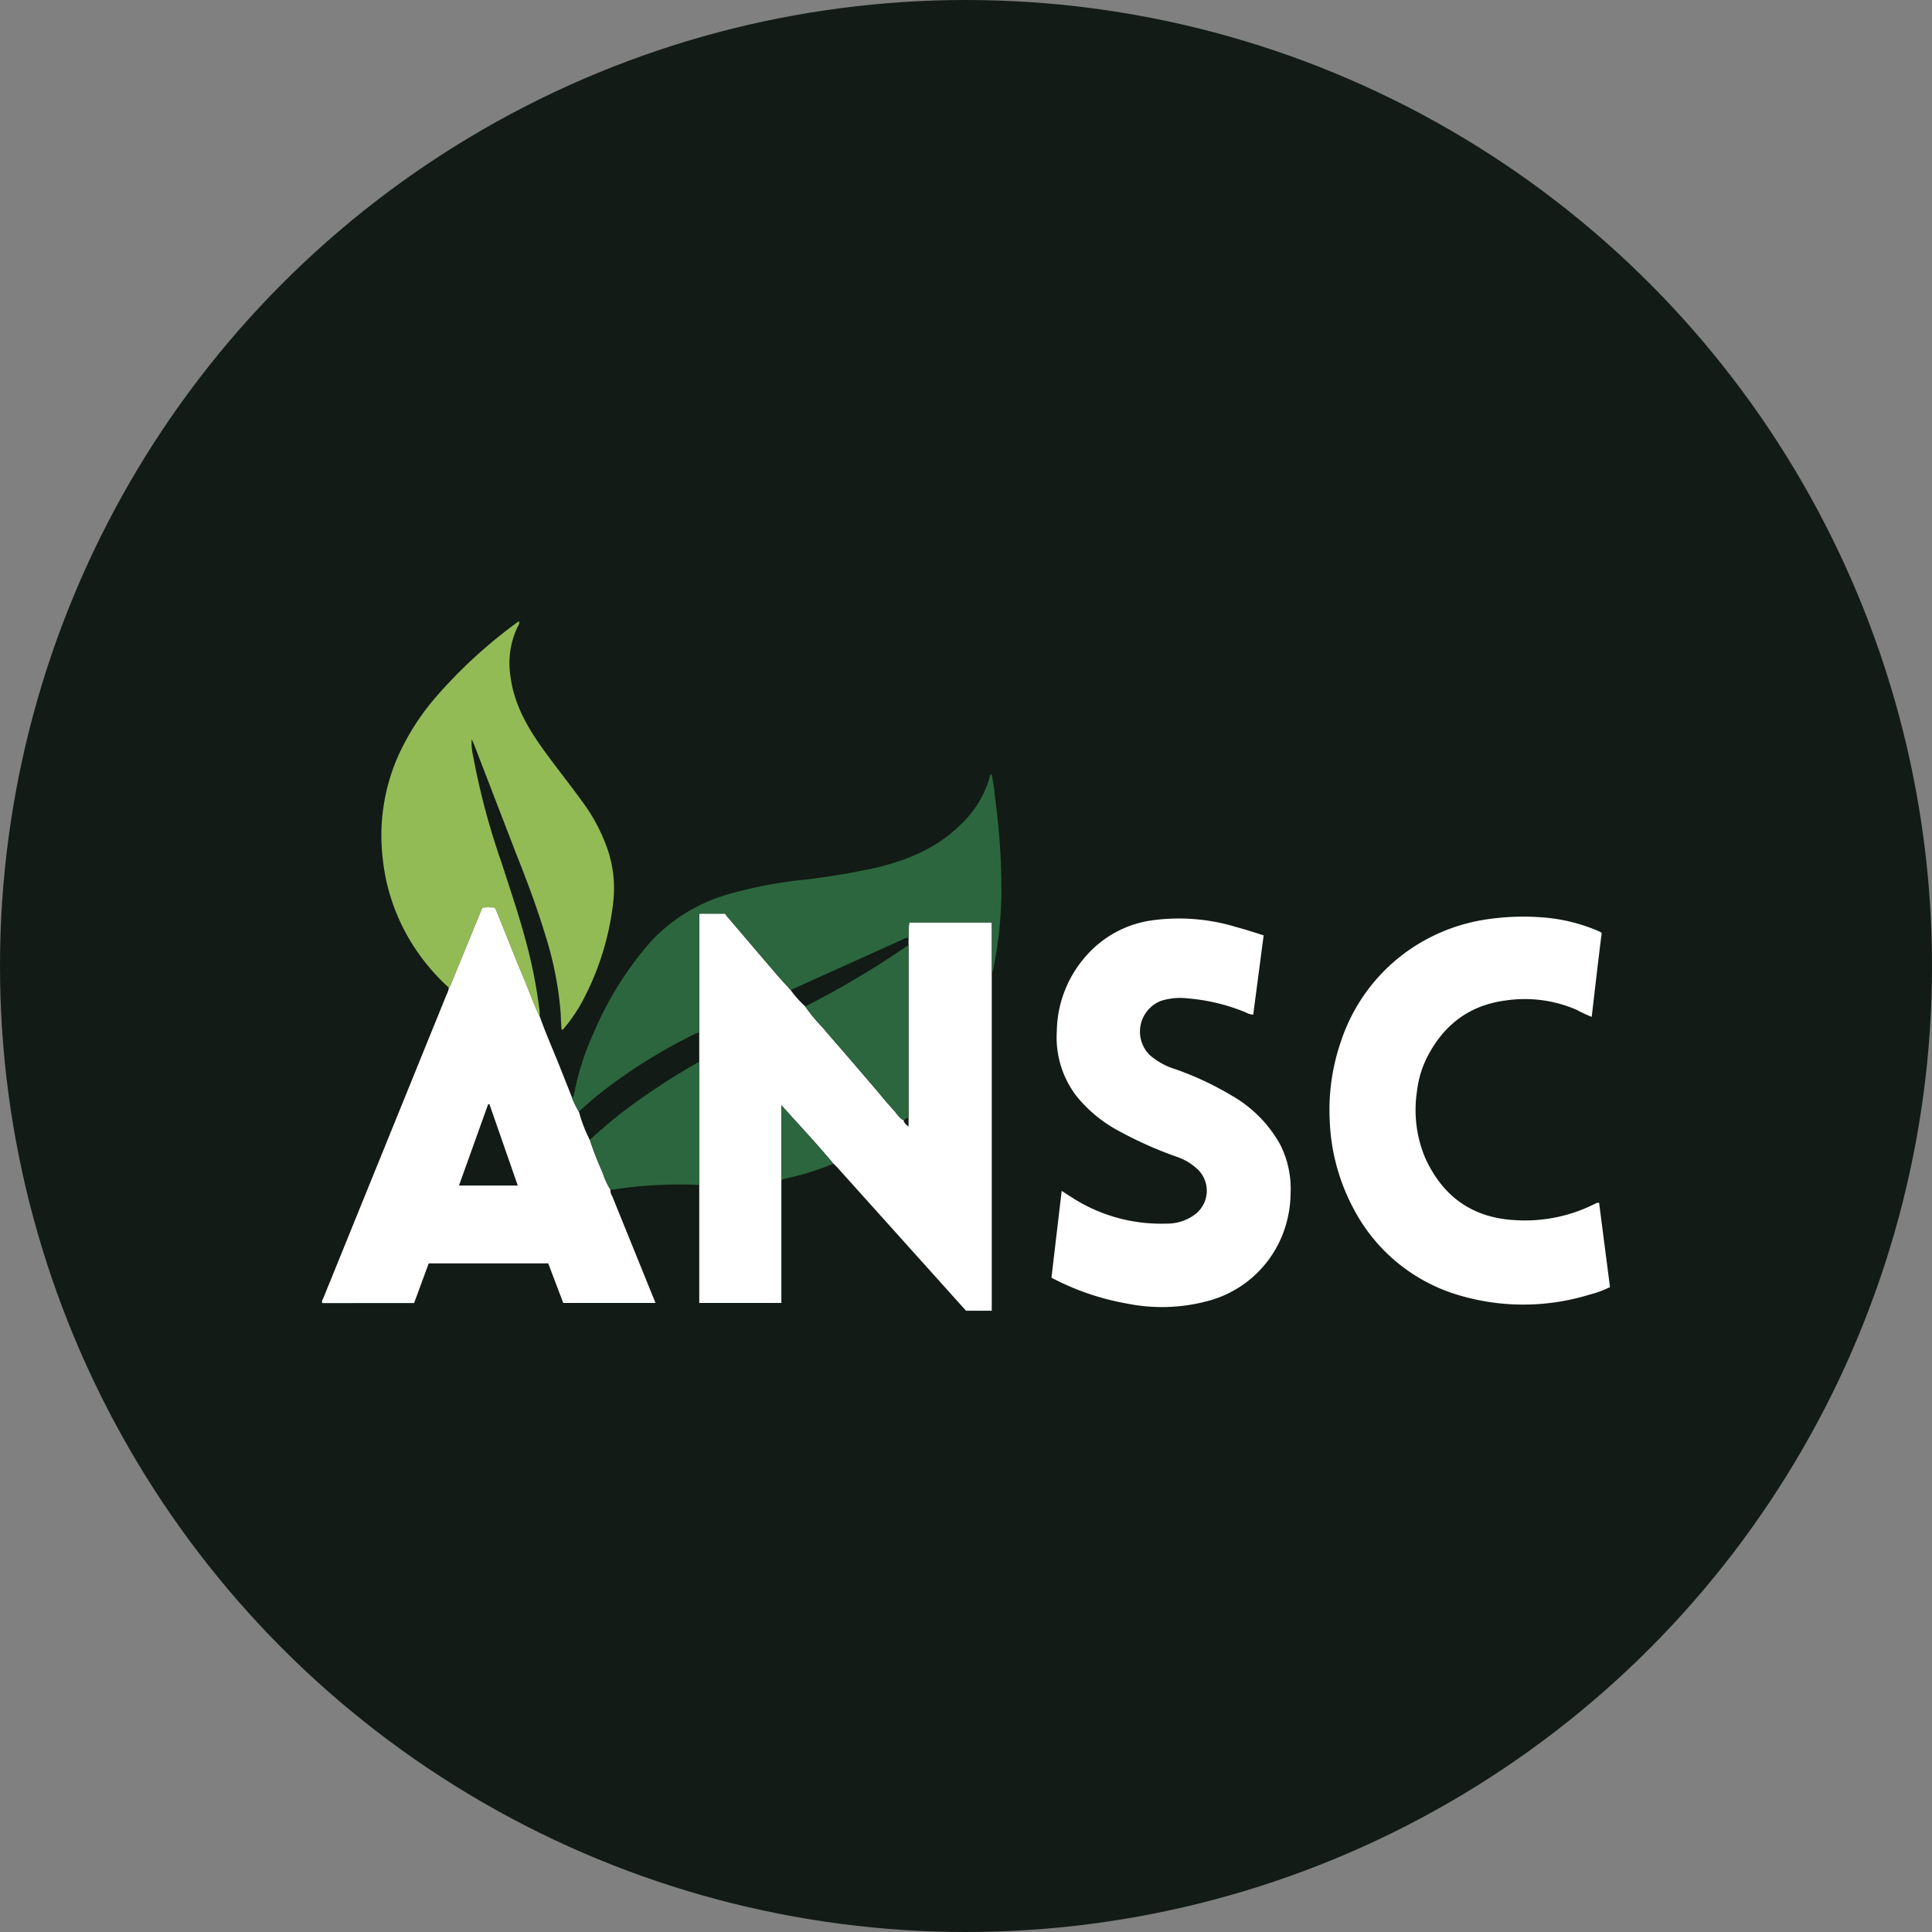
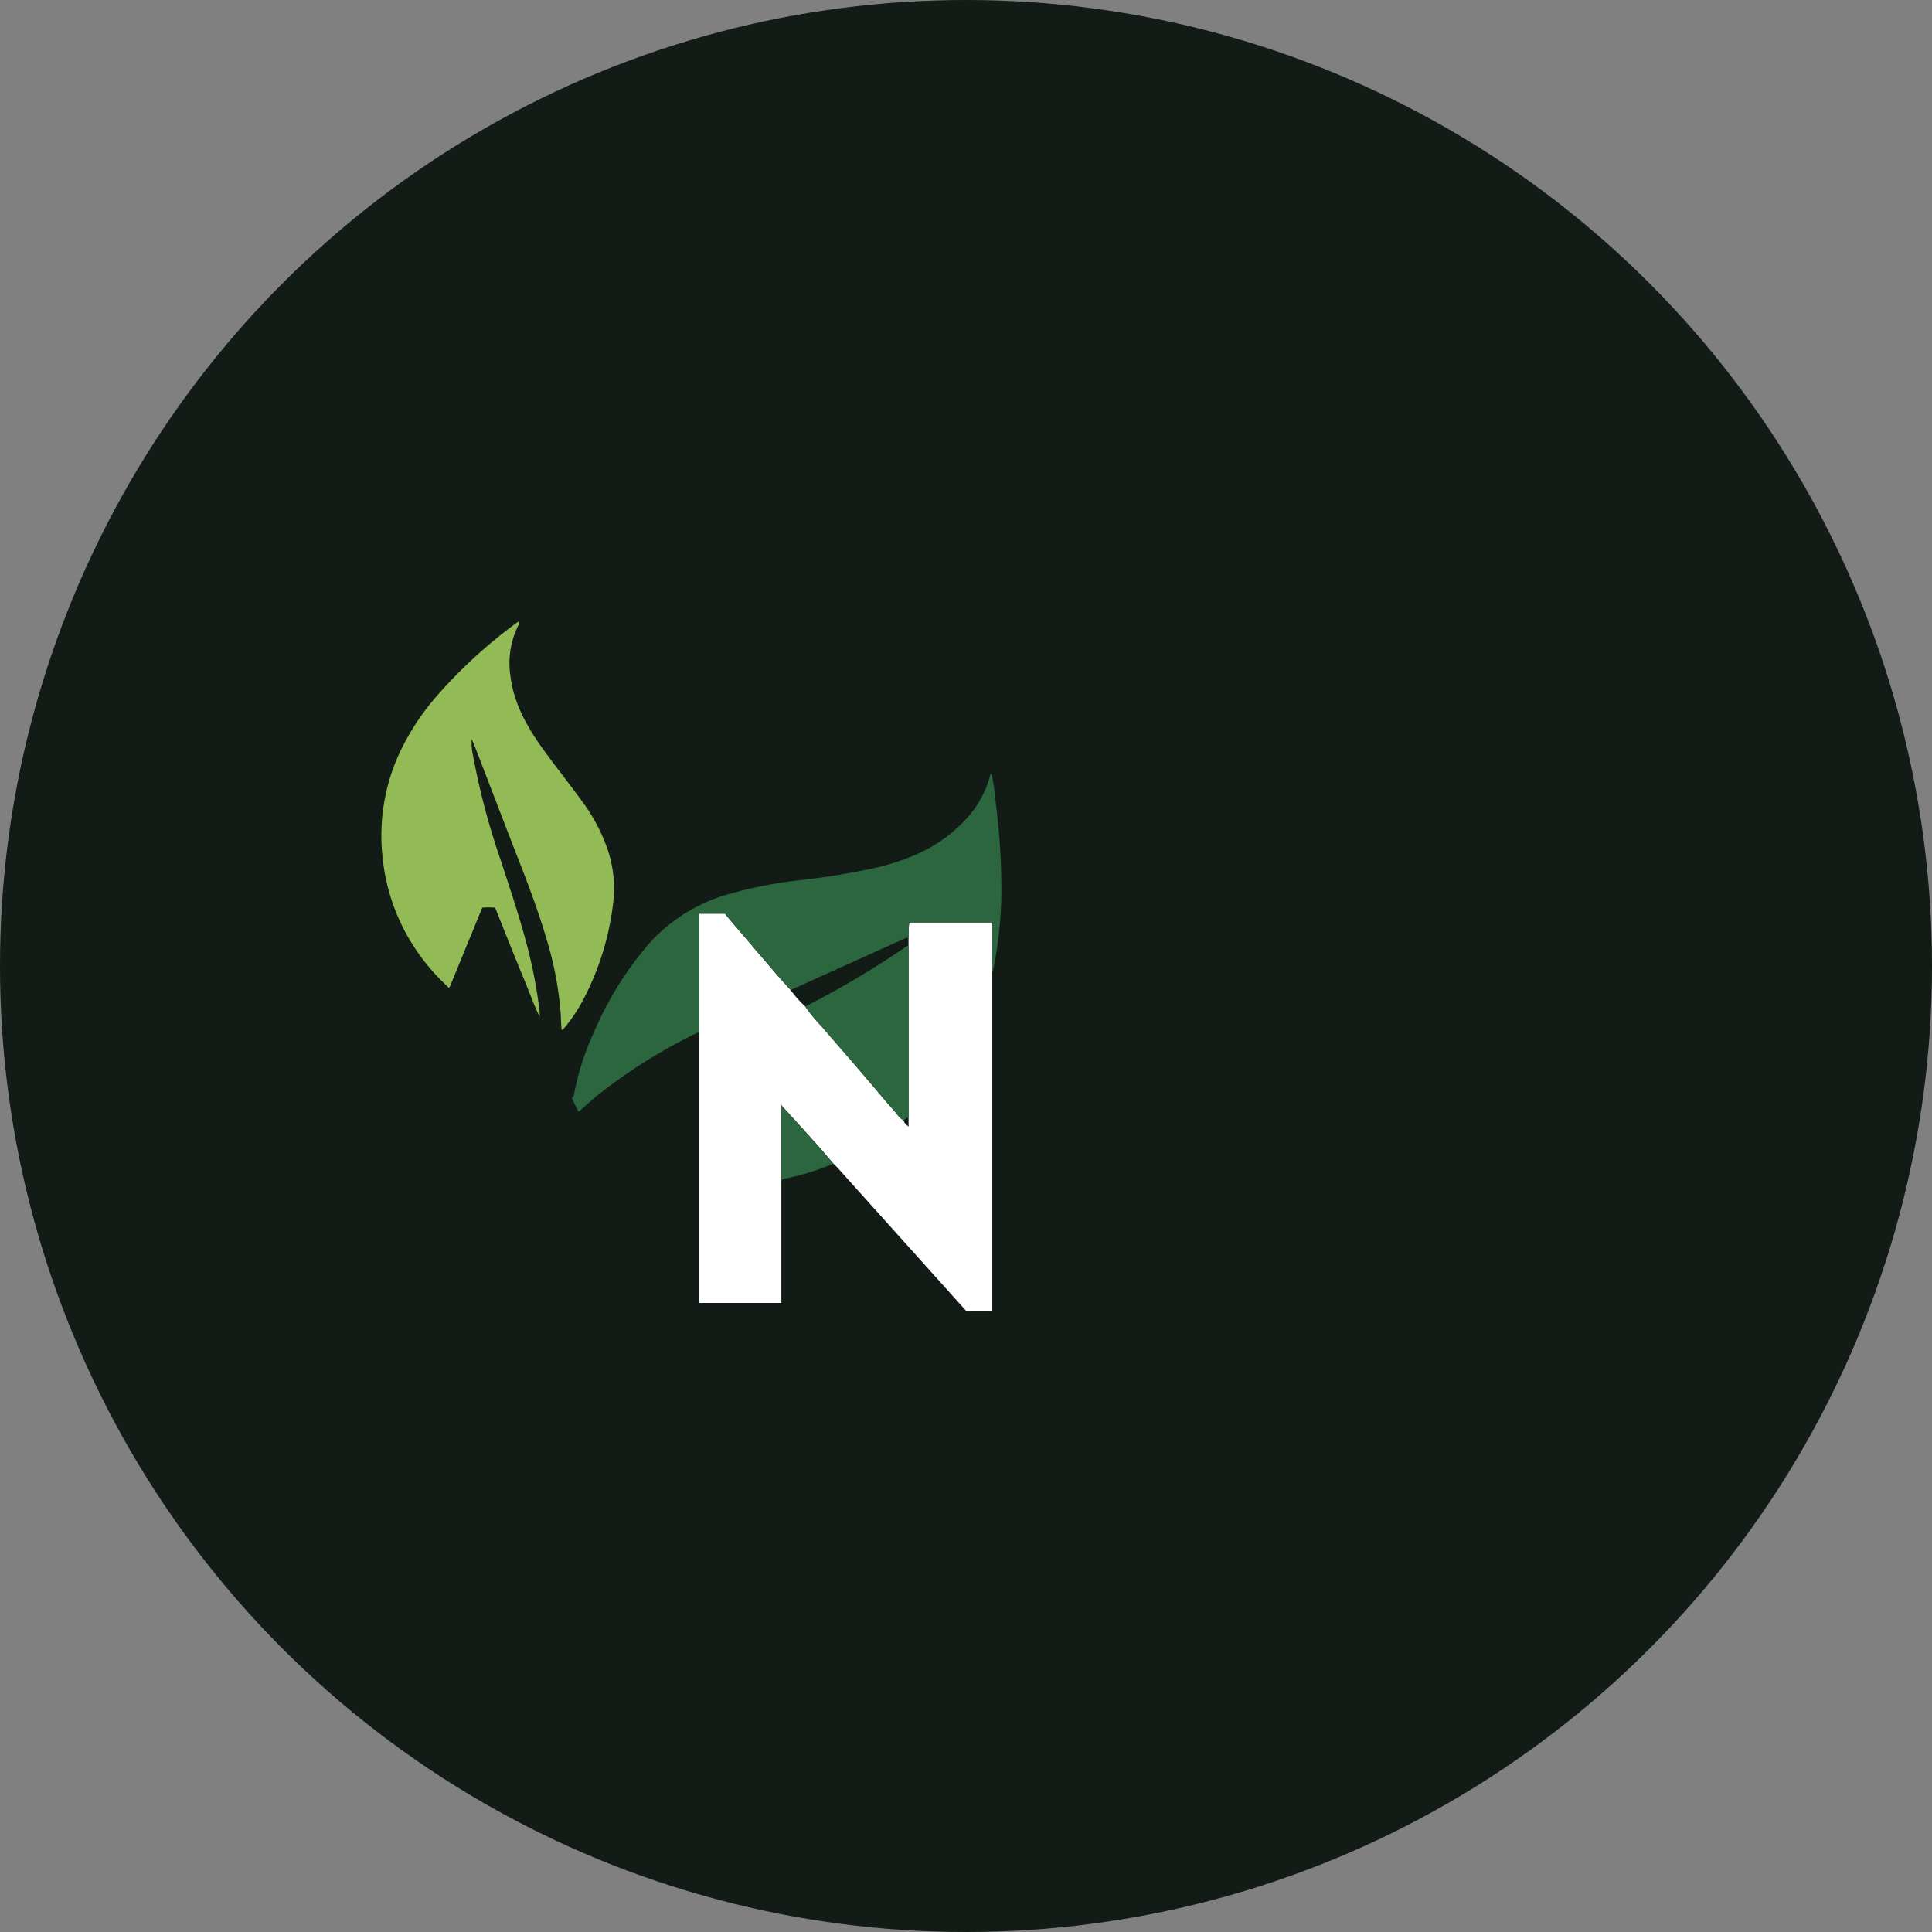
<svg xmlns="http://www.w3.org/2000/svg" id="Layer_1" data-name="Layer 1" viewBox="0 0 300 300" width="300" height="300">
  <rect x="0" y="0" width="300" height="300" fill="#808080" stroke="none" />
  <defs>
    <clipPath id="bz_circular_clip">
      <circle cx="150.0" cy="150.0" r="150.0" />
    </clipPath>
  </defs>
  <g clip-path="url(#bz_circular_clip)">
    <rect x="-1.5" y="-1.5" width="303" height="303" fill="#121b15" />
    <path d="M154,150.94c0,.76,0,1.51,0,2.27v50.32h-4l-4.57-5.09-15.47-17.22a6.63,6.63,0,0,0-.54-.52c-2.57-3.07-5.31-6-8.09-9.09v30.71H108.58V141.87h4c.08.1.22.31.38.5,1.42,1.67,2.85,3.33,4.26,5,1,1.16,2,2.34,3,3.5.83,1,1.7,1.91,2.55,2.86a15.78,15.78,0,0,0,2.24,2.52,26.8,26.8,0,0,0,2.68,3.24c1.26,1.51,2.58,3,3.86,4.47l4.21,4.92c1,1.17,1.94,2.37,3,3.49.5.54.84,1.24,1.55,1.57.07.44.38.68.77,1v-1.49c0-.22,0-.44,0-.66q0-12.71,0-25.43c0-.21,0-.43,0-.65l0-1.08a15.82,15.82,0,0,1,.09-2.39H154Z" fill="#fff" />
-     <path d="M94.78,184.71a1.85,1.85,0,0,0,.3,1.07l6.4,15.78.31.76H87.46l-2.33-6.14H66.57l-2.27,6.16H50.05c-.15-.35.08-.58.18-.83l19.12-47.08a3.65,3.65,0,0,0,.36-1.07,2,2,0,0,0,.38-.74l3-7.31c.6-1.47,1.2-2.94,1.8-4.39a12.13,12.13,0,0,1,1.92,0,2.8,2.8,0,0,1,.19.28c1.53,3.77,3,7.55,4.6,11.32.73,1.79,1.38,3.62,2.23,5.36,1,2.83,2.24,5.56,3.33,8.36.54,1.36,1.08,2.72,1.63,4.09a15.84,15.84,0,0,0,1.1,2.27A22.09,22.09,0,0,0,91.58,177a54.78,54.78,0,0,0,2,5.11A10.85,10.85,0,0,0,94.78,184.71ZM76,171.46h-.2l-4.53,12.63h9.13Z" fill="#fff" />
-     <path d="M196.22,145.24c-.55,4.17-1.08,8.22-1.62,12.31a2.62,2.62,0,0,1-1.15-.34,29.91,29.91,0,0,0-9-2.18,9.93,9.93,0,0,0-4.19.39,5.13,5.13,0,0,0-1.81,8.33,10.61,10.61,0,0,0,4,2.25,48,48,0,0,1,8.86,4.15,19.76,19.76,0,0,1,7.51,7.64,15.22,15.22,0,0,1,1.58,7.57,17.9,17.9,0,0,1-1.42,6.78,17.18,17.18,0,0,1-11.63,9.93,27.38,27.38,0,0,1-12.44.33,39.84,39.84,0,0,1-11.64-4c.52-4.43,1.05-8.91,1.59-13.48l1.55,1A25.52,25.52,0,0,0,181.12,190a7.2,7.2,0,0,0,4.56-1.52,4.61,4.61,0,0,0,.43-6.77,8.82,8.82,0,0,0-3.43-2.1,61.43,61.43,0,0,1-9.18-4.12A21.07,21.07,0,0,1,167,170a15,15,0,0,1-2.9-9.82,18,18,0,0,1,4.58-11.78,16.62,16.62,0,0,1,9.69-5.41,30.5,30.5,0,0,1,13.72,1C193.43,144.34,194.77,144.79,196.22,145.24Z" fill="#fff" />
-     <path d="M247.16,157.9a20.75,20.75,0,0,1-2.33-1.09,20.2,20.2,0,0,0-11-1.46c-5.7.73-9.71,3.83-12.27,8.9a15.59,15.59,0,0,0-1.52,5.13,19.22,19.22,0,0,0,1.24,10.36c2.74,6.09,7.42,9.43,14.15,9.73A24,24,0,0,0,247.51,187a4.83,4.83,0,0,1,.52-.23,2.31,2.31,0,0,1,.28,0c.56,4.35,1.12,8.7,1.69,13.09a16.22,16.22,0,0,1-3.18,1.17,35,35,0,0,1-20.11.14,27.07,27.07,0,0,1-16.6-13.62,31.38,31.38,0,0,1-3.62-13.34,32.69,32.69,0,0,1,1.74-12.53,28,28,0,0,1,10-13.76,28.46,28.46,0,0,1,12.53-5.15,38.91,38.91,0,0,1,8.76-.32,26.85,26.85,0,0,1,8.92,2.23,2.26,2.26,0,0,1,.27.2C248.17,149.18,247.67,153.51,247.16,157.9Z" fill="#fff" />
    <path d="M83.8,157.9c-.85-1.74-1.5-3.57-2.23-5.36C80,148.77,78.5,145,77,141.22a2.8,2.8,0,0,0-.19-.28,12.13,12.13,0,0,0-1.92,0c-.6,1.45-1.2,2.92-1.8,4.39l-3,7.31a2,2,0,0,1-.38.74,32.07,32.07,0,0,1-4.84-5.5,31.08,31.08,0,0,1-5.46-14.75,30.54,30.54,0,0,1,2.41-15.73,37.75,37.75,0,0,1,6-9.32A76.45,76.45,0,0,1,80.37,96.6a.71.71,0,0,1,.25-.11v0c.09.39-.17.65-.32,1a13.12,13.12,0,0,0-1.07,7.26c.5,4.44,2.62,8.15,5.16,11.67,1.93,2.67,4,5.25,5.93,7.92a27.5,27.5,0,0,1,4.11,7.8,18.87,18.87,0,0,1,.8,7.9,42.88,42.88,0,0,1-4.67,15.2,24.67,24.67,0,0,1-3,4.46c-.08.09-.13.23-.35.19-.1-.85-.1-1.72-.15-2.58a53.56,53.56,0,0,0-2.32-11.9c-1.34-4.48-3-8.84-4.73-13.2l-6.33-16.43c-.11-.29-.24-.56-.44-1a9.63,9.63,0,0,0,.26,2.79,111.36,111.36,0,0,0,4.34,16.26c1.29,4,2.63,7.93,3.73,12A77,77,0,0,1,83.79,157C83.82,157.27,83.8,157.59,83.8,157.9Z" fill="#93bb55" />
    <path d="M89.86,172.62a15.84,15.84,0,0,1-1.1-2.27c.34.08.33-.19.37-.39a40.77,40.77,0,0,1,3.06-9.59,52.17,52.17,0,0,1,9-14.31,26.29,26.29,0,0,1,12.06-7.25,68.72,68.72,0,0,1,10.54-2.09,110.6,110.6,0,0,0,12.66-2.08c4.7-1.18,9.05-3,12.59-6.48a16.18,16.18,0,0,0,4.63-7.44.9.9,0,0,1,.28-.59,22.92,22.92,0,0,1,.54,3.55,106,106,0,0,1,1,15.52,63.7,63.7,0,0,1-1.29,11.51c0,.08-.09.15-.13.23v-7.72H141.2a15.82,15.82,0,0,0-.09,2.39,2,2,0,0,0-1,.3l-2.83,1.27-14.51,6.55c-.85-.95-1.72-1.9-2.55-2.86-1-1.16-2-2.34-3-3.5-1.41-1.67-2.84-3.33-4.26-5-.16-.19-.3-.4-.38-.5h-4v18.49a1.08,1.08,0,0,0-.27,0,81.84,81.84,0,0,0-15.87,10Z" fill="#2c663e" />
-     <path d="M94.78,184.71a10.85,10.85,0,0,1-1.18-2.62,54.78,54.78,0,0,1-2-5.11c1.81-1.65,3.67-3.24,5.62-4.72a105.15,105.15,0,0,1,11.38-7.41V184a68.46,68.46,0,0,0-13.34.7A3.55,3.55,0,0,1,94.78,184.71Z" fill="#2c663e" />
    <path d="M121.31,183.25V171.61c2.78,3.11,5.52,6,8.09,9.09a41.46,41.46,0,0,1-7.3,2.28A2.18,2.18,0,0,0,121.31,183.25Z" fill="#2c663e" />
    <path d="M140.31,173.94c-.71-.33-1.05-1-1.55-1.57-1-1.12-2-2.32-3-3.49L131.57,164c-1.28-1.49-2.6-3-3.86-4.47a26.8,26.8,0,0,1-2.68-3.24,140.31,140.31,0,0,0,16.05-9.56c0,.22,0,.44,0,.65q0,12.72,0,25.43c0,.22,0,.44,0,.66Z" fill="#2c663e" />
  </g>
</svg>